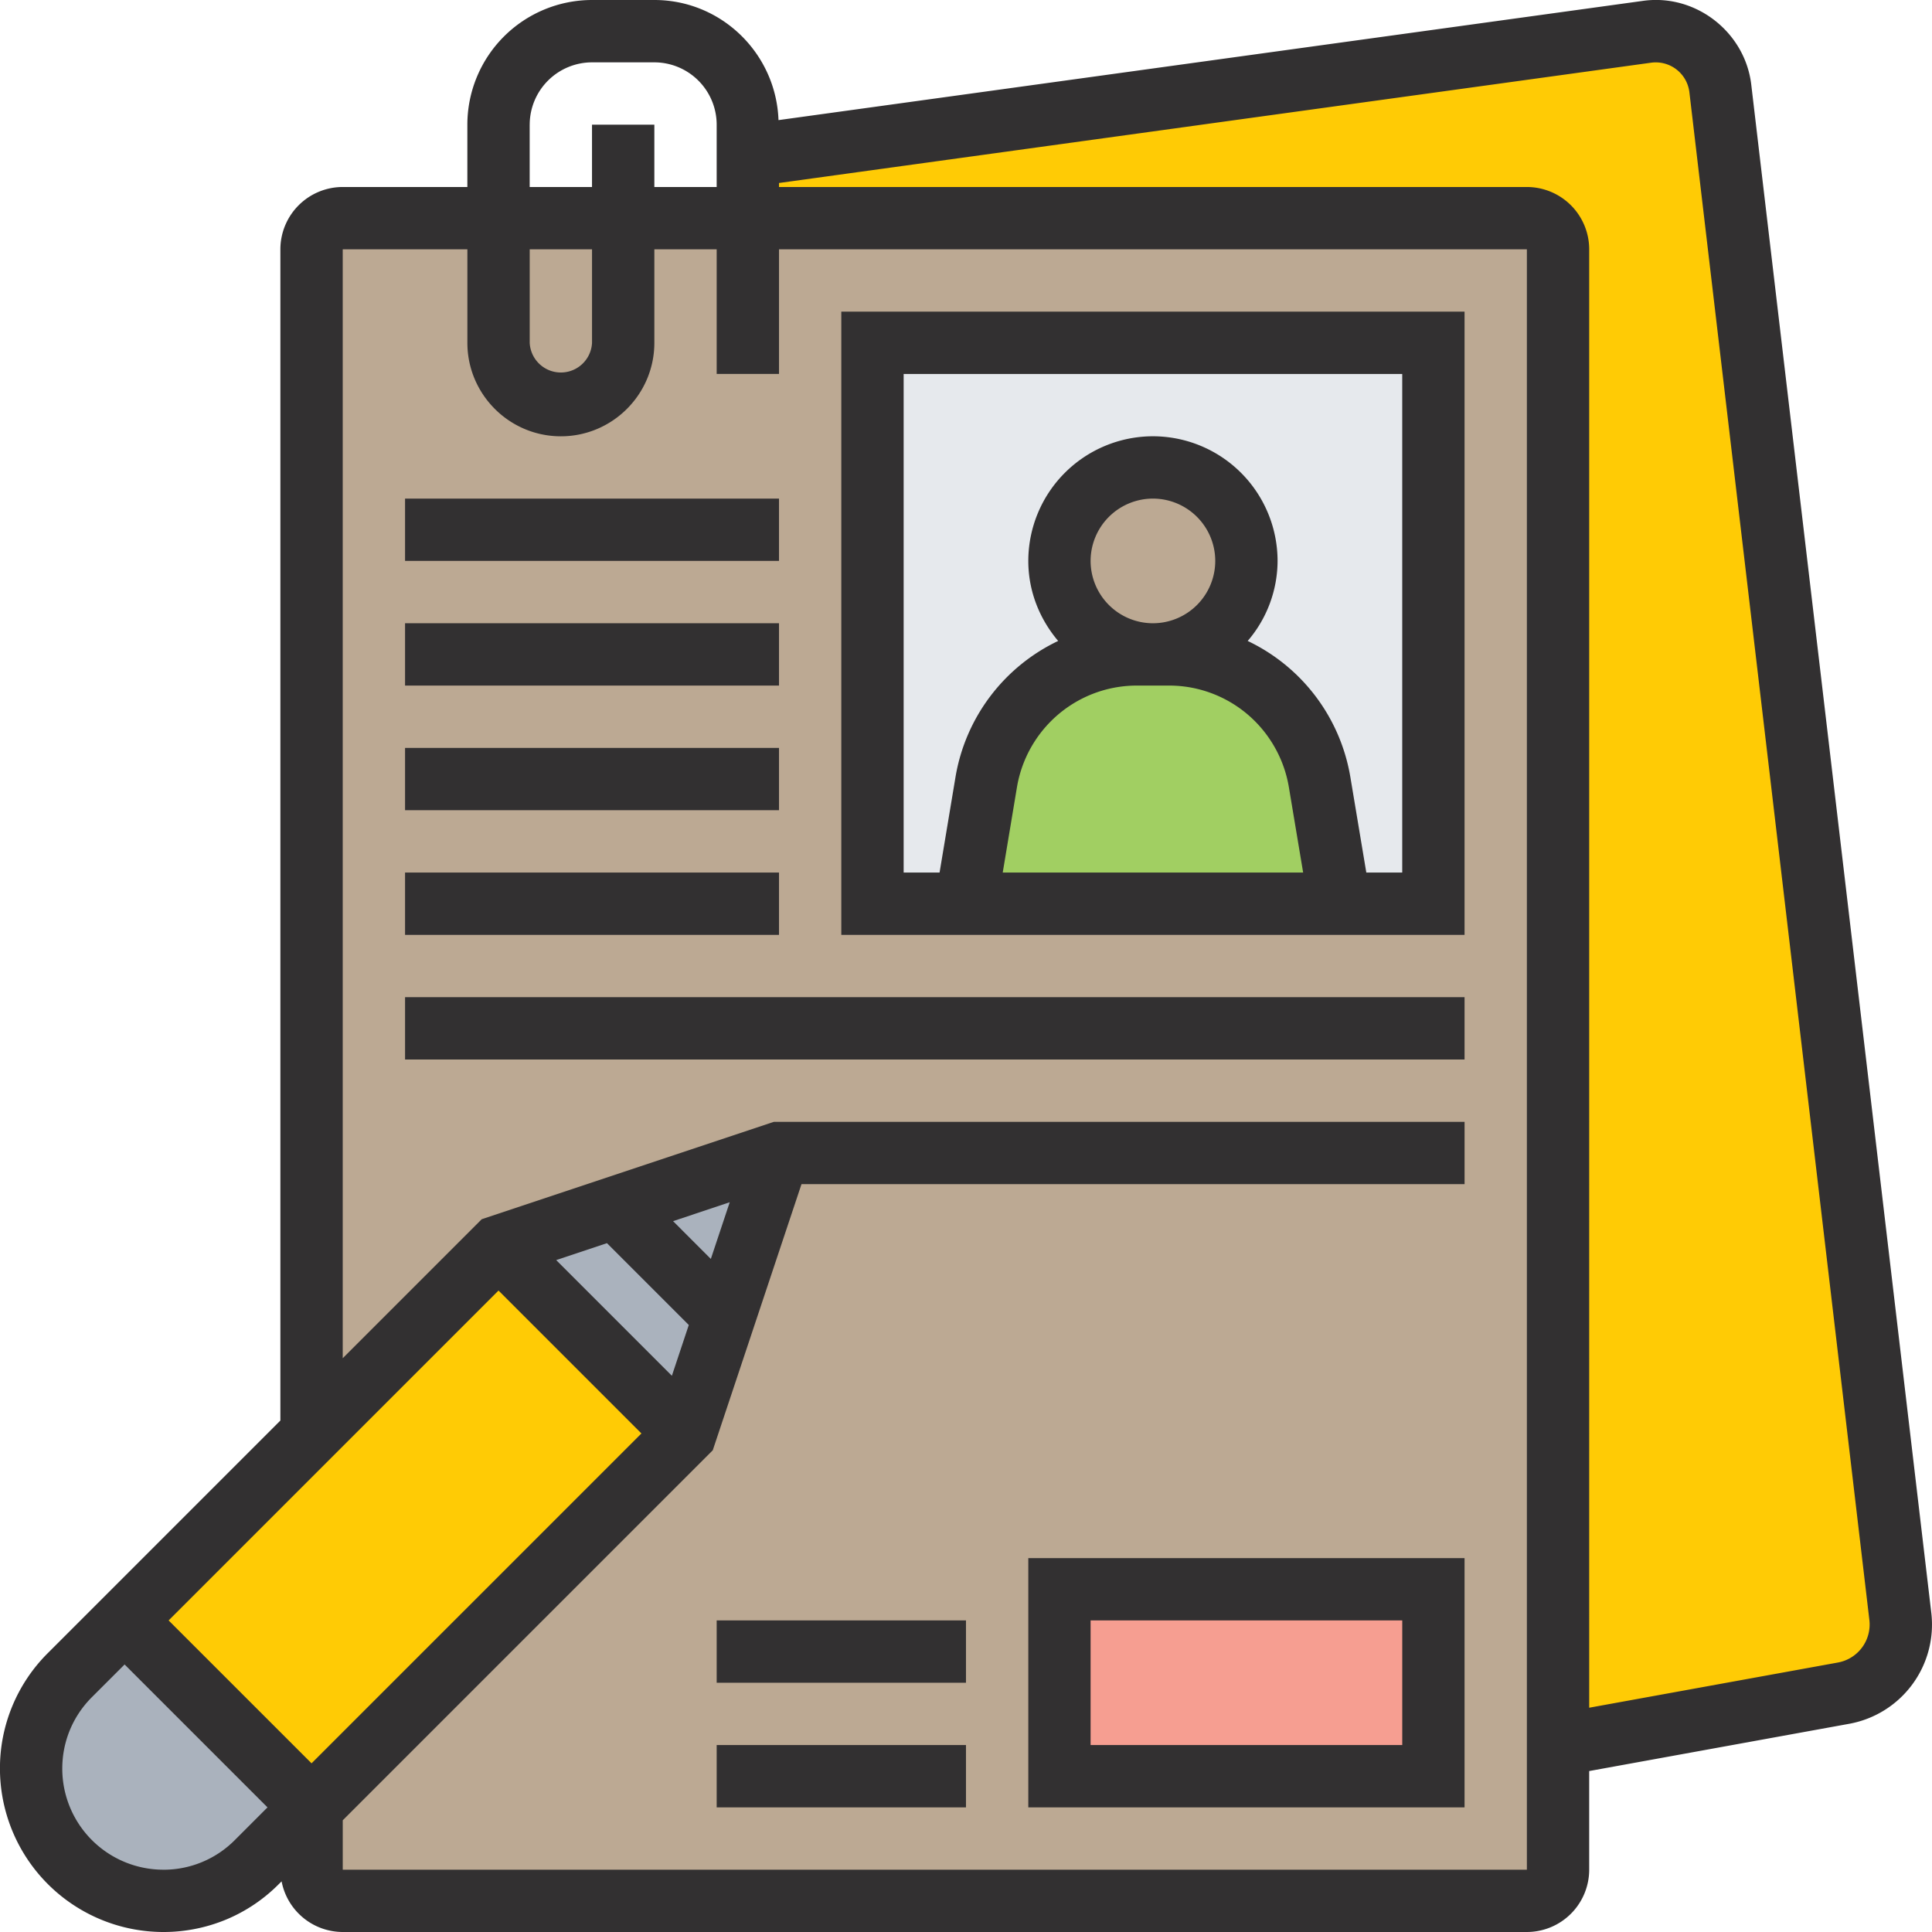
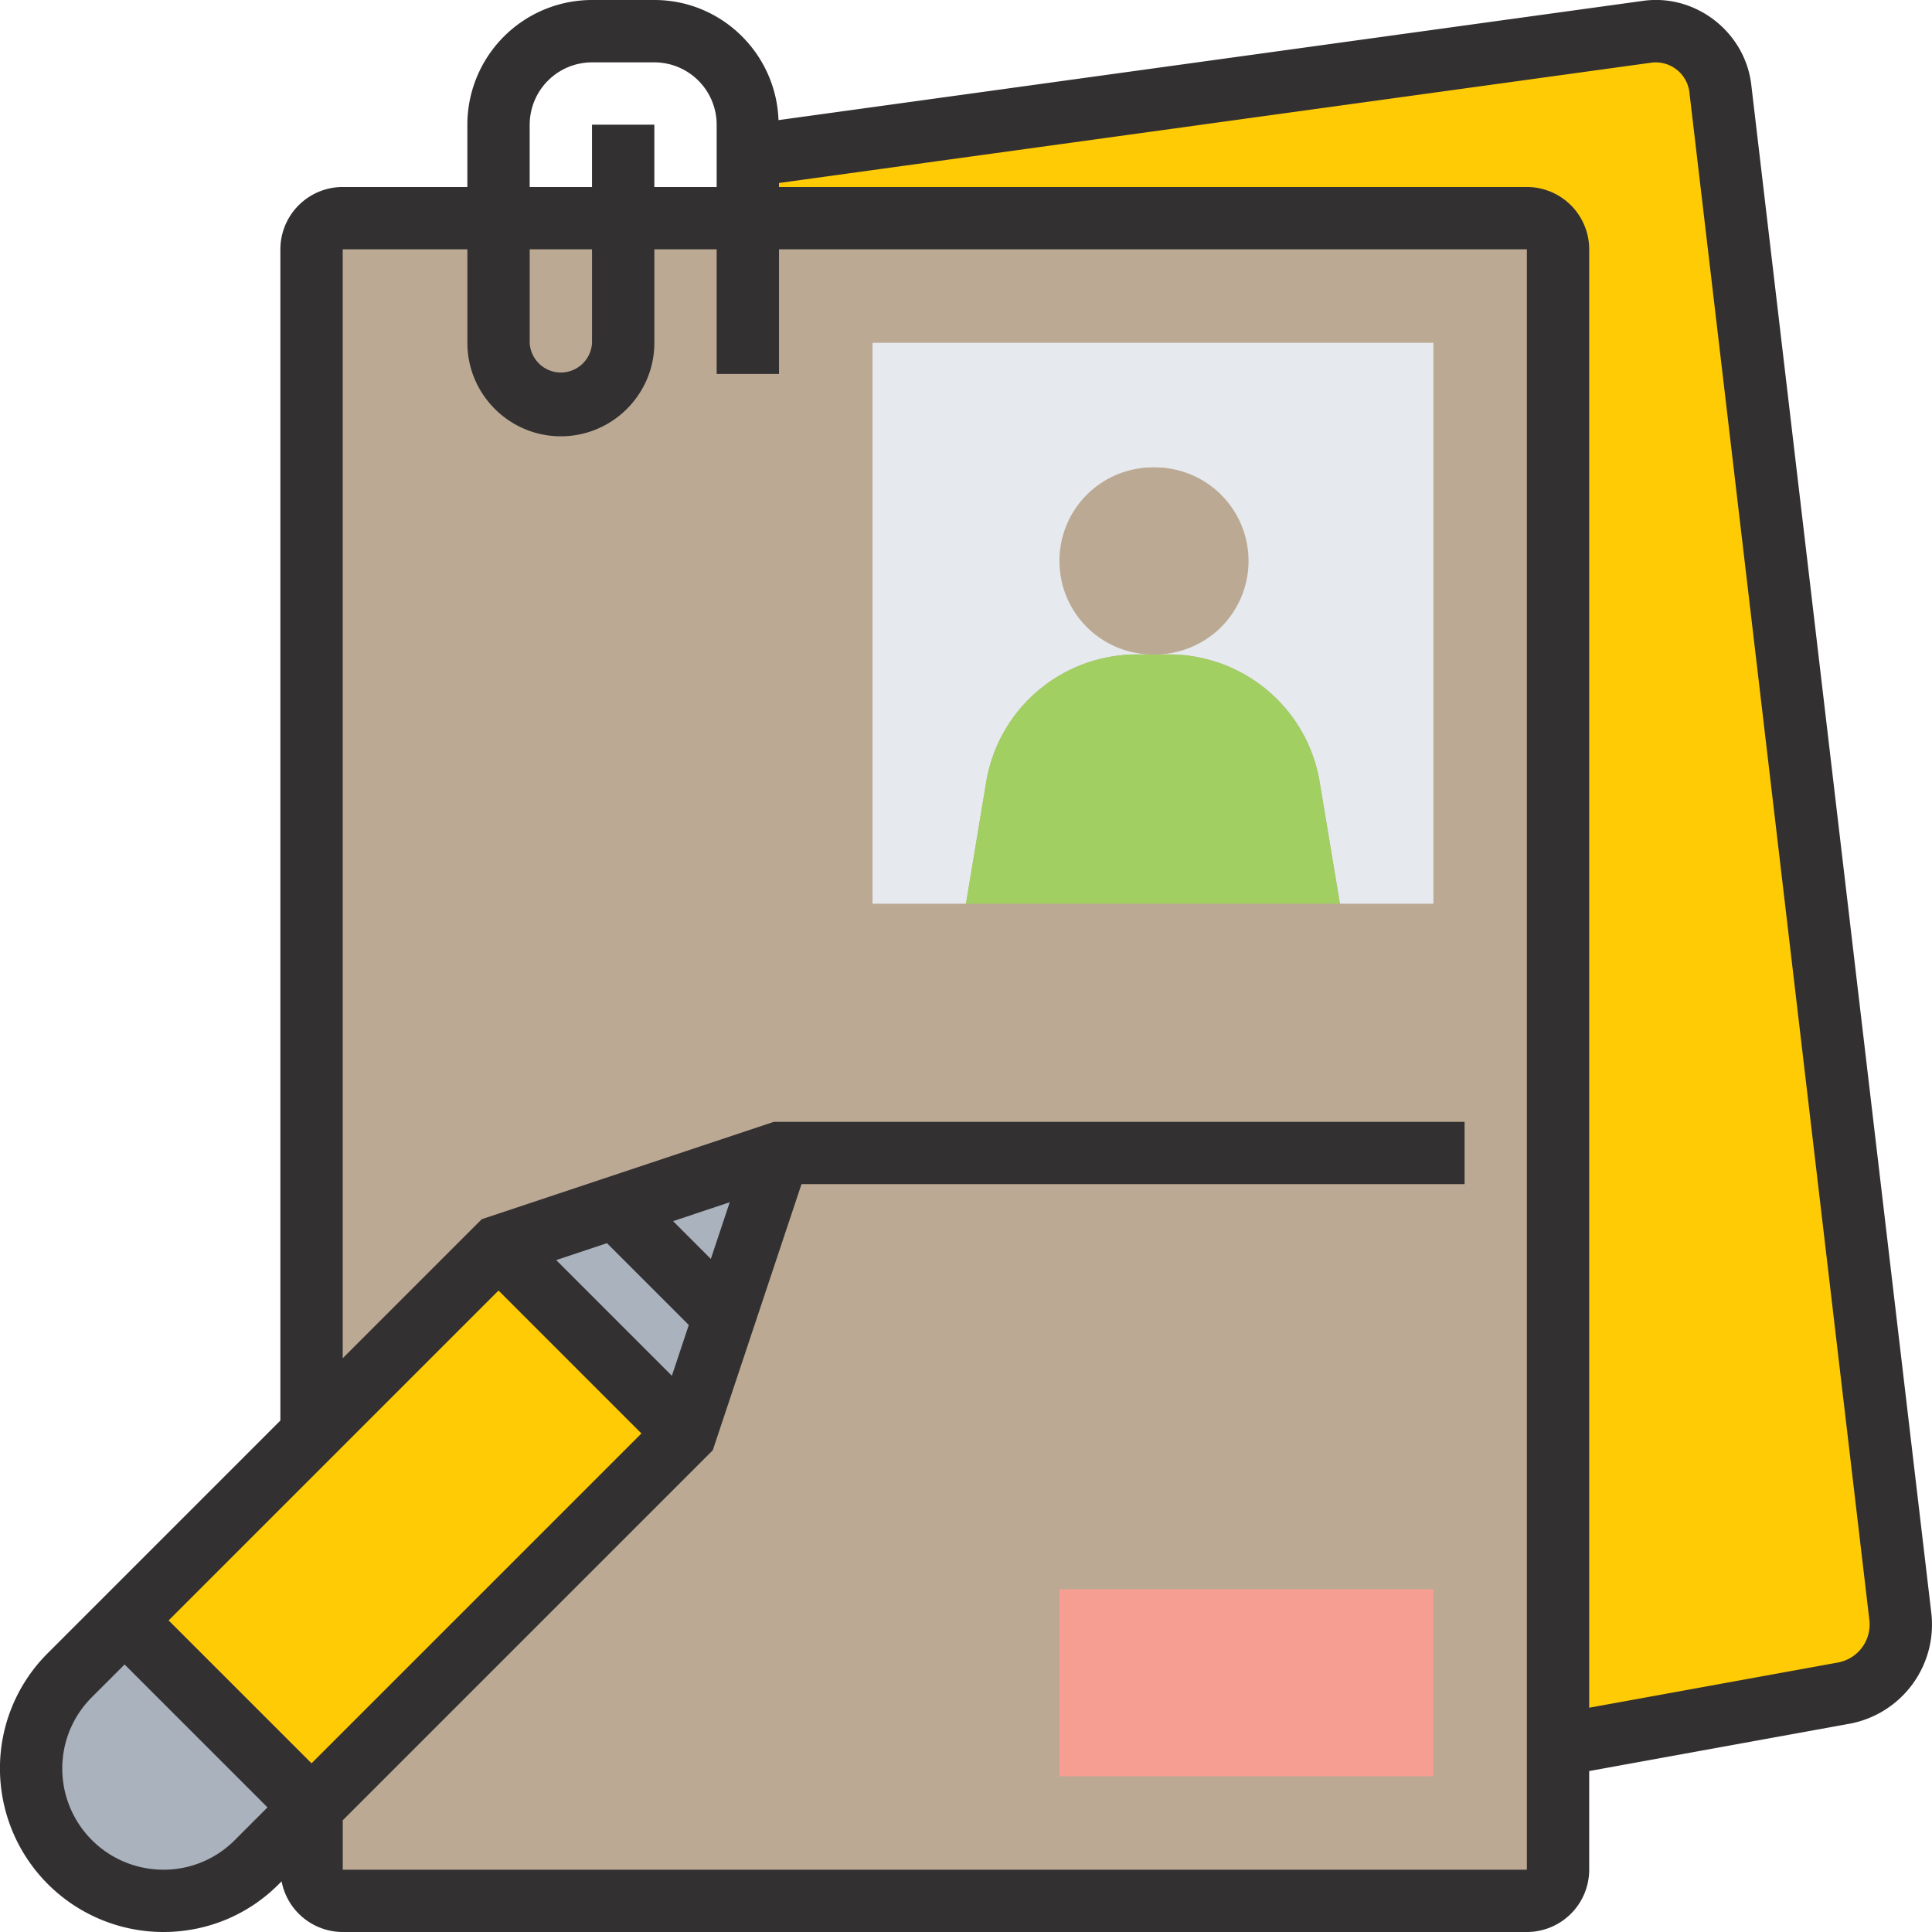
<svg xmlns="http://www.w3.org/2000/svg" width="81" height="81" fill="none">
  <path fill="#FFCB05" d="M79.666 67.767c.013.118.026.222.026.34a2.915 2.915 0 0 1-2.403 2.874L65.32 73.163v-62.71a1.31 1.31 0 0 0-1.306-1.307H31.353V6.533l37.705-5.2a2.717 2.717 0 0 1 3.07 2.391l7.538 64.043Z" />
  <path fill="#BCA993" d="M64.014 9.146H14.37a1.31 1.31 0 0 0-1.306 1.306v67.936a1.31 1.31 0 0 0 1.306 1.307h49.645a1.31 1.31 0 0 0 1.307-1.307V10.452a1.31 1.31 0 0 0-1.307-1.306Z" />
  <path fill="#F69E91" d="M44.418 66.63h15.678v7.839H44.418V66.63Z" />
  <path fill="#AAB2BD" d="m13.063 75.775-2.3 2.3a5.547 5.547 0 0 1-7.839 0 5.547 5.547 0 0 1 0-7.839l2.3-2.3 7.838 7.84ZM30.372 55.2l-1.633 4.899L20.9 52.26l4.9-1.633 4.572 4.573Zm2.29-6.86-2.287 6.859-4.572-4.573 6.859-2.286Z" />
  <path fill="#FFCB05" d="M28.74 60.098 13.064 75.775l-7.838-7.838 7.838-7.84 7.84-7.838 7.838 7.839Z" />
  <path fill="#E6E9ED" d="M60.096 14.372v23.516h-3.919l-.85-5.108a6.395 6.395 0 0 0-2.769-4.272 6.44 6.44 0 0 0-3.54-1.072h-.68c2.169 0 3.92-1.75 3.92-3.919s-1.751-3.92-3.92-3.92a3.914 3.914 0 0 0-3.92 3.92 3.915 3.915 0 0 0 3.92 3.92h-.68a6.44 6.44 0 0 0-3.54 1.07 6.393 6.393 0 0 0-2.77 4.273l-.849 5.108H36.58V14.372h23.516Z" />
  <path fill="#A1CF62" d="m55.326 32.78.85 5.108H40.498l.85-5.108a6.394 6.394 0 0 1 2.769-4.272 6.44 6.44 0 0 1 3.54-1.072h1.36a6.44 6.44 0 0 1 3.54 1.072 6.394 6.394 0 0 1 2.77 4.272Z" />
  <path fill="#BCA993" d="M48.337 27.436a3.92 3.92 0 1 0 0-7.838 3.92 3.92 0 0 0 0 7.838Z" />
-   <path fill="#323031" d="M61.402 39.195v-26.13h-26.13v26.13h26.13ZM48.337 26.13a2.616 2.616 0 0 1-2.613-2.613 2.616 2.616 0 0 1 2.613-2.613 2.615 2.615 0 0 1 2.613 2.613 2.615 2.615 0 0 1-2.613 2.613Zm-3.5 3.469a5.085 5.085 0 0 1 2.825-.856h1.35a5.082 5.082 0 0 1 4.276 2.33c.378.584.633 1.24.748 1.926l.599 3.583H42.04l.597-3.583a5.117 5.117 0 0 1 2.2-3.4Zm-6.951-13.92h20.903v20.903h-1.506l-.67-4.012a7.734 7.734 0 0 0-4.303-5.698 5.174 5.174 0 0 0 1.253-3.355 5.231 5.231 0 0 0-5.226-5.226 5.231 5.231 0 0 0-5.225 5.226c0 1.283.482 2.445 1.252 3.355a7.735 7.735 0 0 0-4.303 5.698l-.669 4.012h-1.506V15.678Zm-20.904 5.225H32.66v2.613H16.982v-2.613Zm0 5.226H32.66v2.613H16.982V26.13Zm0 5.226H32.66v2.613H16.982v-2.613Zm0 5.226H32.66v2.613H16.982v-2.613Zm0 5.225h44.42v2.613h-44.42v-2.613Zm26.13 33.968h18.29V65.324h-18.29v10.451Zm2.612-7.838H58.79v5.225H45.724v-5.225Zm-15.677 5.225h10.452v2.613H30.047v-2.613Zm0-5.225h10.452v2.613H30.047v-2.613Z" />
  <path fill="#323031" d="M80.97 67.613 73.425 3.57c-.25-2.218-2.332-3.846-4.546-3.533l-36.24 4.999C32.539 2.246 30.25 0 27.435 0H24.82a5.231 5.231 0 0 0-5.226 5.226V7.84h-5.226a2.616 2.616 0 0 0-2.613 2.613v49.104L2.002 69.31a6.81 6.81 0 0 0-2.004 4.84 6.858 6.858 0 0 0 9.471 6.333 6.796 6.796 0 0 0 2.22-1.49l.117-.116A2.616 2.616 0 0 0 14.369 81h49.645a2.616 2.616 0 0 0 2.614-2.613v-4.135l10.895-1.98a4.229 4.229 0 0 0 3.447-4.66ZM22.208 5.227a2.616 2.616 0 0 1 2.613-2.613h2.613a2.616 2.616 0 0 1 2.613 2.613V7.84h-2.613V5.227H24.82V7.84h-2.613V5.227Zm0 5.226h2.613v3.919a1.308 1.308 0 0 1-2.613 0v-3.92Zm7.594 42.328-1.583-1.584 2.375-.792-.792 2.376Zm-4.354-.66 3.43 3.43-.709 2.129-4.85-4.85 2.129-.71ZM20.9 54.106l5.992 5.992-13.83 13.83-5.992-5.991 13.83-13.83ZM6.847 78.388a4.24 4.24 0 0 1-4.236-4.237c0-1.13.44-2.194 1.24-2.995l1.373-1.372 5.991 5.991-1.373 1.374a4.209 4.209 0 0 1-2.995 1.24Zm57.167 0H14.37v-2.072l15.513-15.513 3.72-11.157h27.8v-2.613H32.448l-12.252 4.084-5.827 5.827V10.452h5.226v3.92c0 2.16 1.758 3.92 3.92 3.92 2.16 0 3.919-1.76 3.919-3.92v-3.92h2.613v5.226h2.613v-5.226h31.355v67.936Zm13.042-8.686-10.428 1.895V10.453a2.616 2.616 0 0 0-2.614-2.613H32.66v-.168l36.575-5.045a1.421 1.421 0 0 1 1.594 1.245l7.546 64.054a1.62 1.62 0 0 1-1.32 1.776Z" />
</svg>